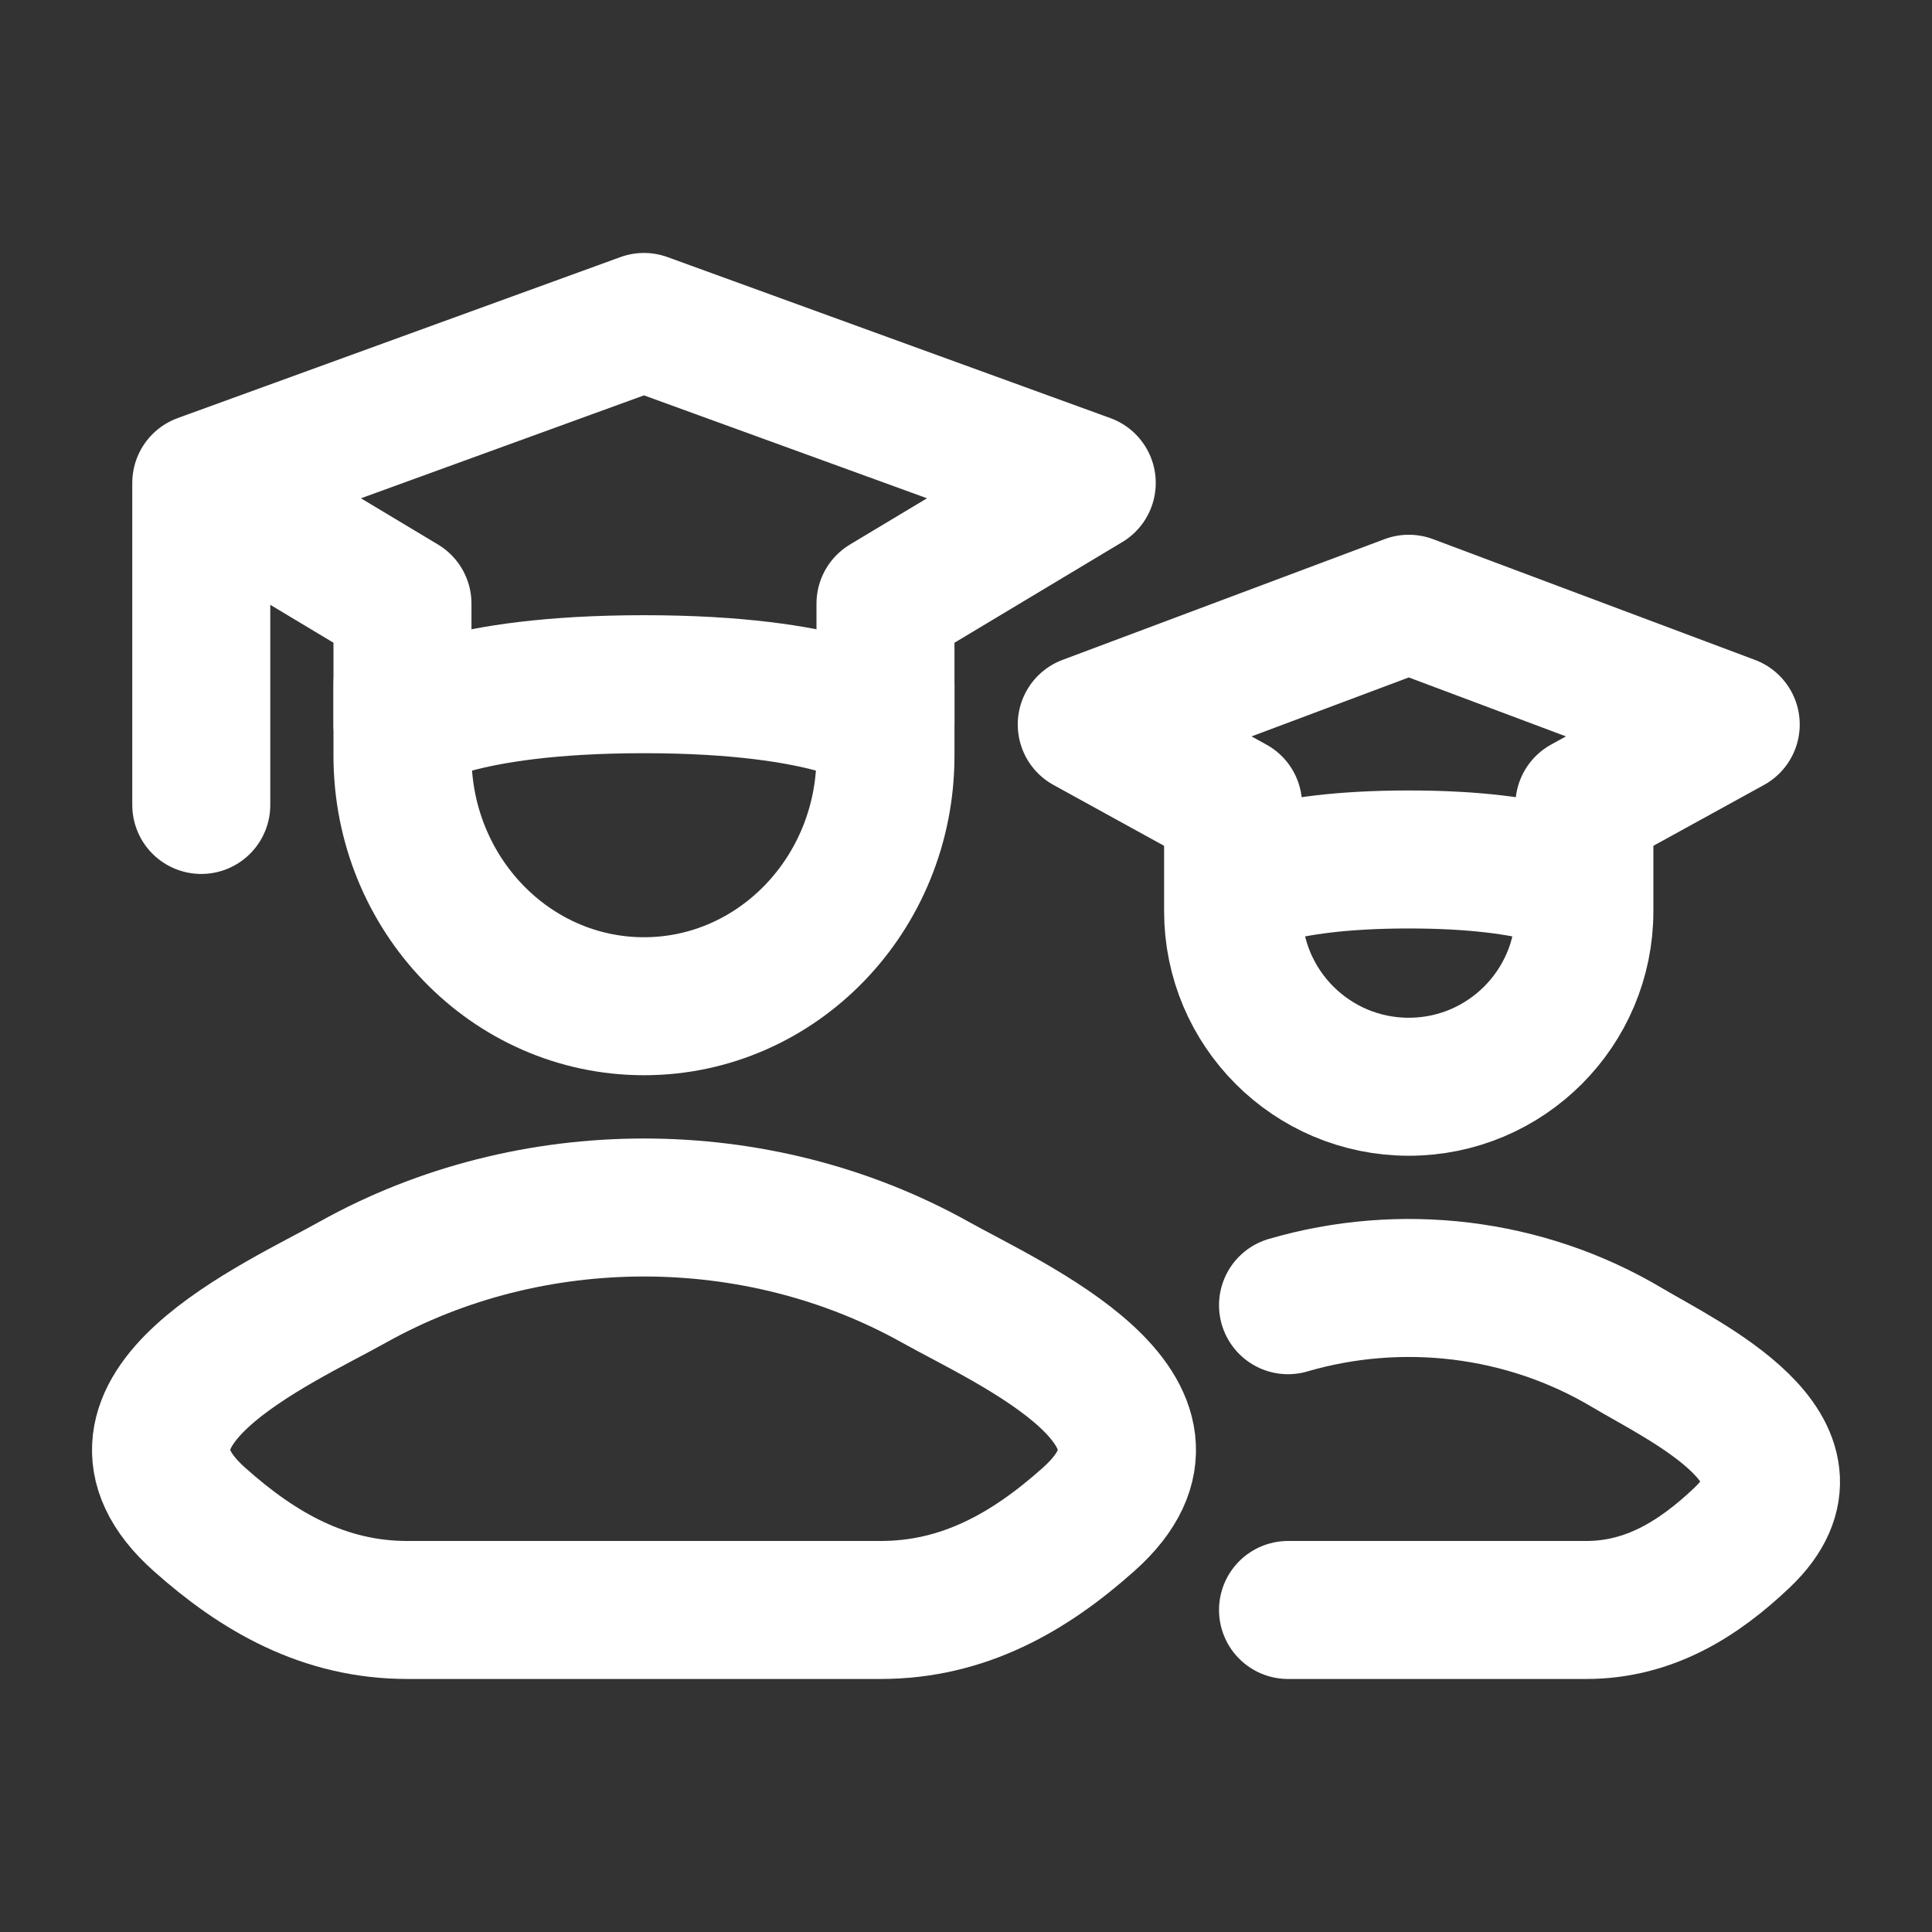
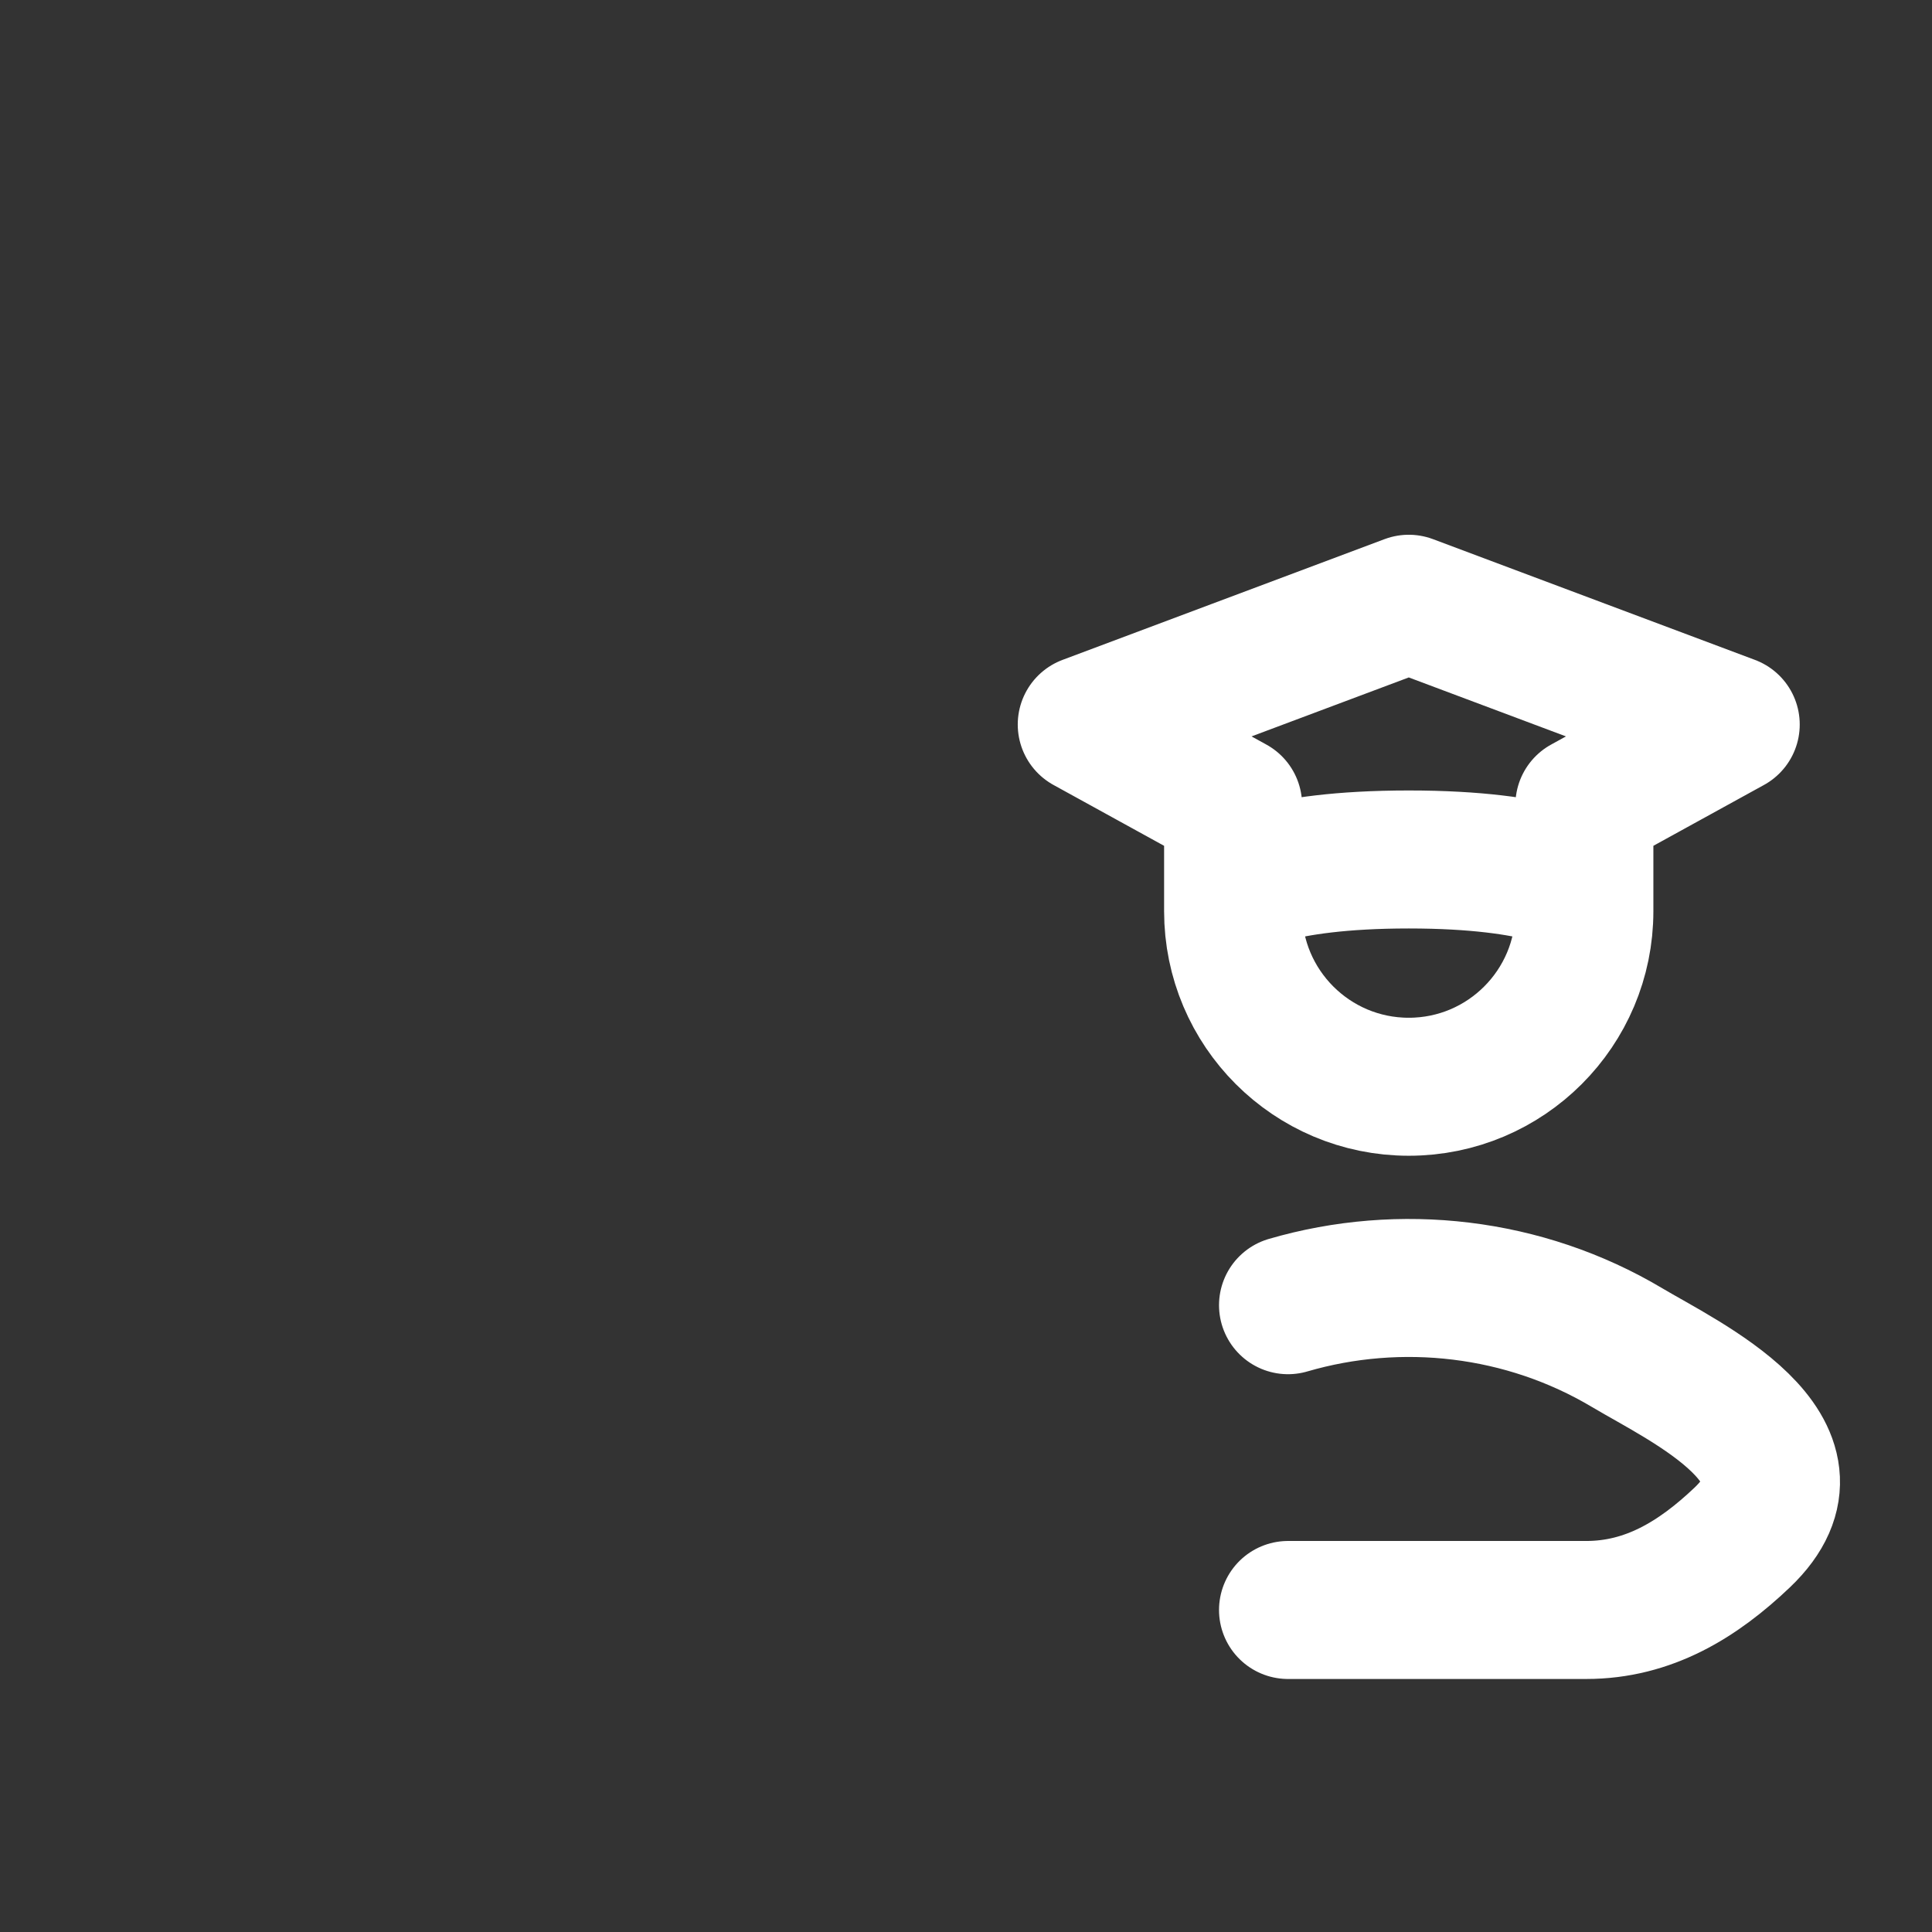
<svg xmlns="http://www.w3.org/2000/svg" width="28" height="28" viewBox="0 0 28 28" fill="none">
  <rect x="0" y="0" width="28" height="28" fill="#333333" stroke="none" />
-   <path d="M2.917 6.999L9.333 4.666L15.75 6.999L12.833 8.749V10.499C12.833 10.499 12.056 9.916 9.333 9.916C6.611 9.916 5.833 10.499 5.833 10.499V8.749L2.917 6.999ZM2.917 6.999V11.666" stroke="white" stroke-width="2" stroke-linecap="round" stroke-linejoin="round" />
-   <path d="M12.833 9.916V10.953C12.833 12.958 11.266 14.583 9.333 14.583C7.4 14.583 5.833 12.958 5.833 10.953V9.916" stroke="white" stroke-width="2" stroke-linecap="round" stroke-linejoin="round" />
  <path d="M17.871 12.868C17.871 12.868 18.437 12.456 20.417 12.456C22.396 12.456 22.962 12.868 22.962 12.868M17.871 12.868V11.667L15.75 10.5L20.417 8.75L25.083 10.5L22.962 11.667V12.868M17.871 12.868V13.205C17.871 14.61 19.011 15.75 20.417 15.75C21.823 15.75 22.962 14.61 22.962 13.205V12.868" stroke="white" stroke-width="2" stroke-linecap="round" stroke-linejoin="round" />
-   <path d="M5.116 18.58C4.016 19.195 1.13 20.449 2.888 22.018C3.746 22.785 4.702 23.333 5.904 23.333H12.763C13.965 23.333 14.921 22.785 15.779 22.018C17.536 20.449 14.651 19.195 13.551 18.58C10.97 17.14 7.696 17.14 5.116 18.58Z" stroke="white" stroke-width="2" stroke-linecap="round" stroke-linejoin="round" />
  <path d="M18.667 23.333H22.989C23.89 23.333 24.607 22.894 25.251 22.281C26.569 21.025 24.405 20.022 23.58 19.53C22.092 18.644 20.297 18.44 18.667 18.916" stroke="white" stroke-width="2" stroke-linecap="round" stroke-linejoin="round" />
</svg>